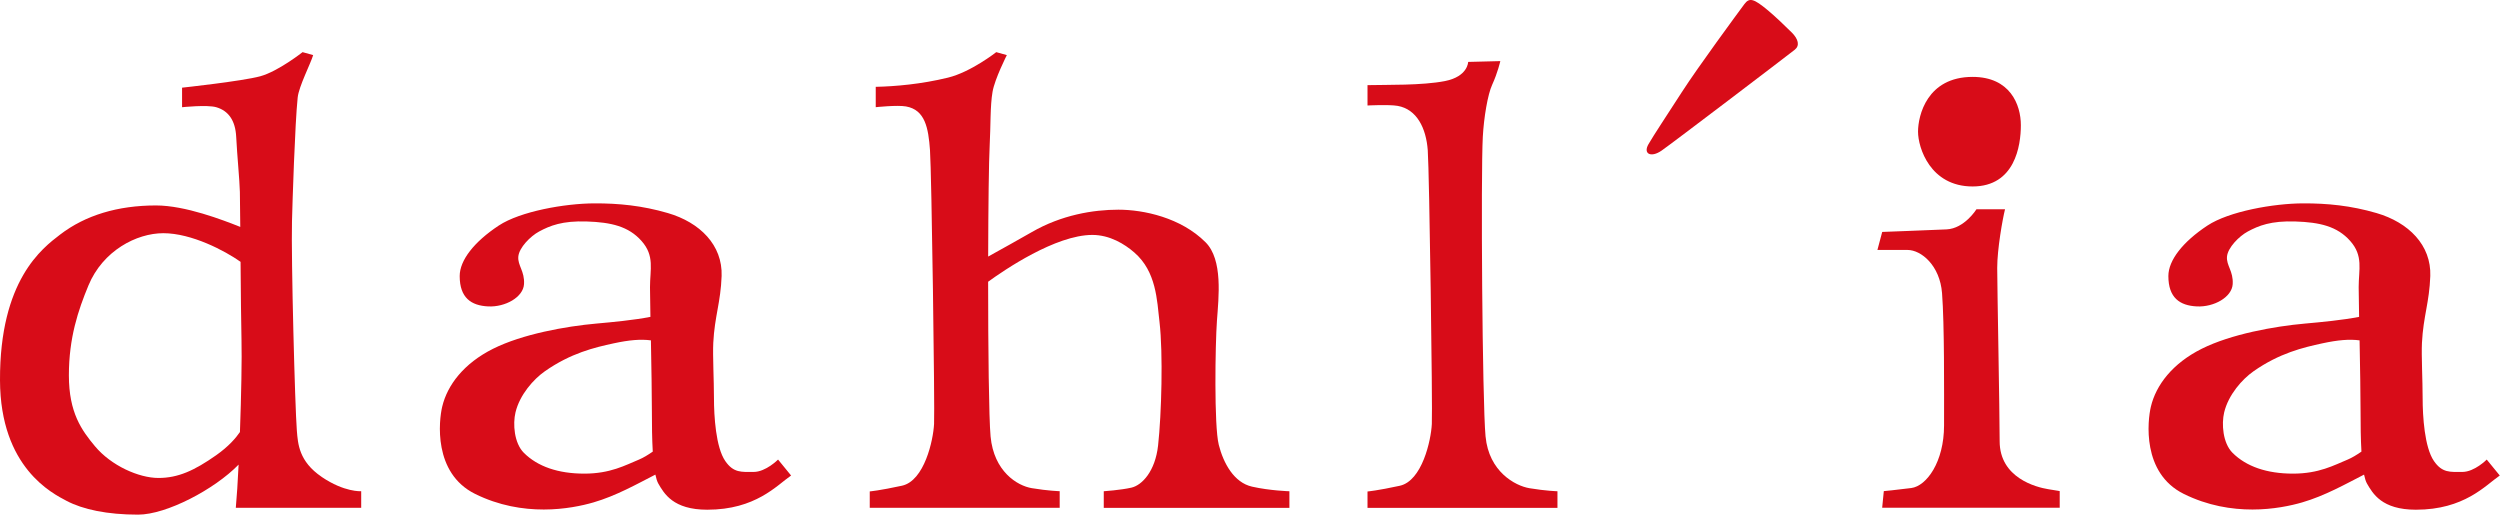
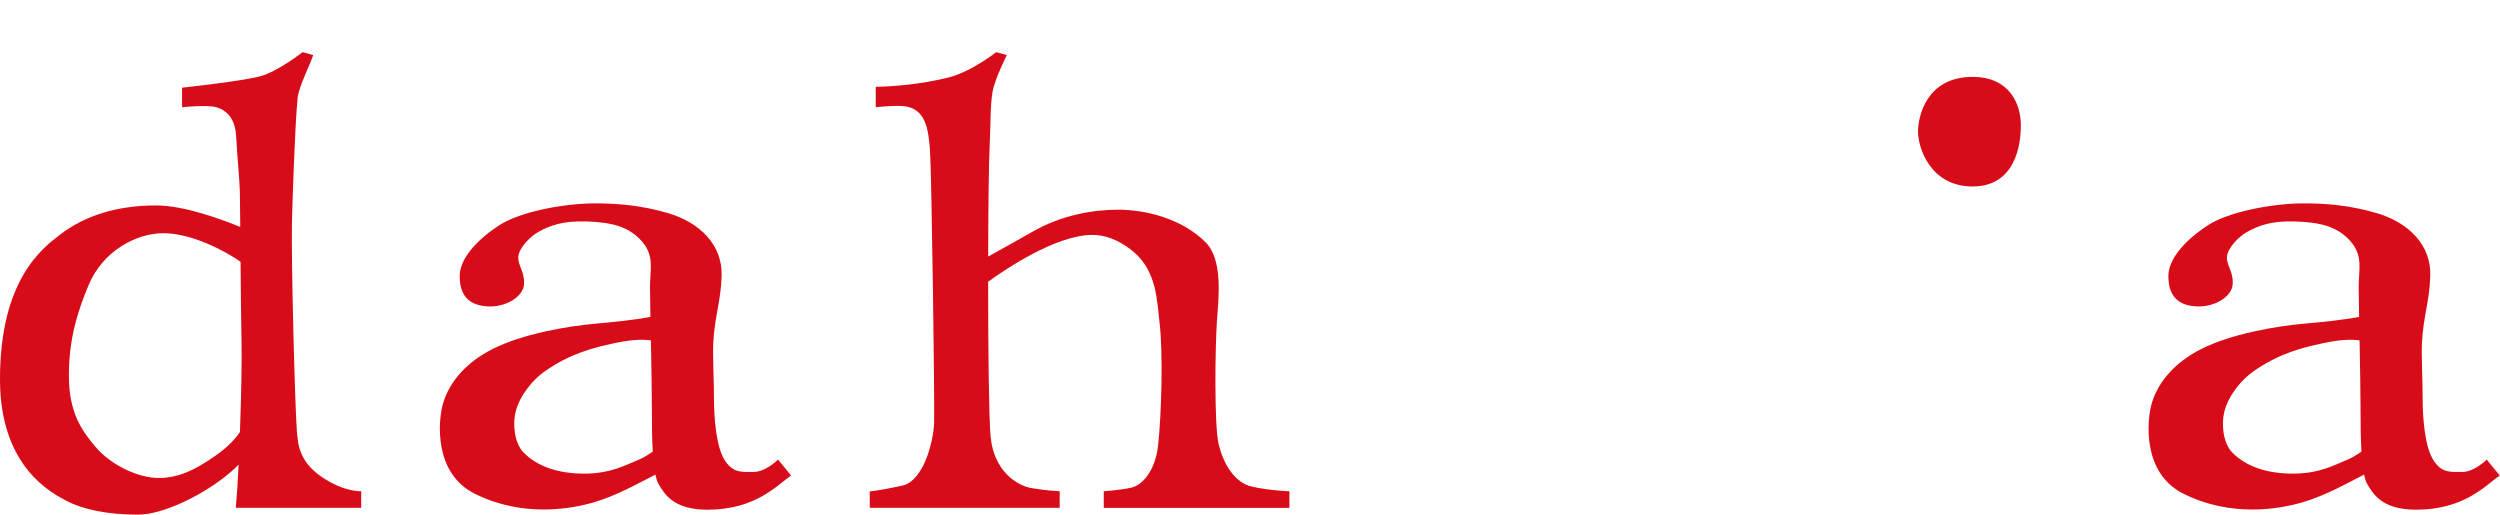
<svg xmlns="http://www.w3.org/2000/svg" width="811" height="167" viewBox="0 0 811 167" fill="none">
  <g clip-path="url(#clip0_97_75)">
    <path d="M104.357 154.702C96.961 149.684 96.644 143.989 96.295 139.646C95.693 132.028 94.415 83.912 94.721 71.762C94.869 65.982 95.672 40.171 96.57 31.612C96.951 28.009 100.786 20.603 101.589 17.877L98.155 16.916C98.155 16.916 90.231 23.16 84.42 24.745C78.609 26.33 59.062 28.443 59.062 28.443V34.782C59.062 34.782 67.198 33.926 70.156 34.782C74.118 35.934 76.358 39.103 76.622 44.386C76.918 50.356 77.732 58.544 77.816 62.253C77.858 64.028 77.901 68.275 77.943 73.611C72.322 71.371 60.087 66.648 50.61 66.648C38.195 66.648 27.65 69.839 19.494 76.104C13.714 80.531 -0.106 90.875 0 123.364C0.095 151.723 17.064 160.08 21.554 162.457C26.89 165.278 34.761 166.948 44.798 166.948C53.98 166.948 69.554 158.781 77.404 150.719C77.129 156.319 76.823 161.295 76.495 164.74H117.173V159.351C117.173 159.351 111.753 159.731 104.357 154.713V154.702ZM70.156 147.655C63.024 152.674 57.741 155.051 51.402 155.051C45.063 155.051 36.082 151.089 30.799 144.749C26.499 139.583 22.346 133.92 22.346 121.769C22.346 109.619 25.326 100.712 28.707 92.566C33.366 81.345 44.27 75.65 52.987 75.65C62.147 75.65 72.977 81.345 78.038 84.937C78.123 94.879 78.218 105.308 78.344 110.411C78.492 116.095 78.27 128.288 77.837 140.153C76.569 142.013 74.224 144.792 70.156 147.655Z" fill="#D80C18" />
    <path d="M244.489 153.096C240.527 153.096 237.97 153.466 235.276 149.557C232.201 145.098 231.61 134.966 231.61 129.154C231.61 123.343 231.176 115.419 231.388 111.193C231.831 102.561 233.786 98.113 234.093 89.544C234.441 79.507 227.045 72.153 216.659 69.12C208.302 66.68 200.642 65.951 192.886 65.972C183.251 65.993 168.797 68.561 161.802 73.167C153.794 78.45 149.124 84.441 149.124 89.544C149.124 96.591 152.822 99.137 158.369 99.402C163.915 99.666 169.727 96.412 169.991 92.185C170.255 87.959 167.878 86.131 168.142 83.226C168.406 80.32 172.072 76.622 174.872 75.111C178.401 73.209 182.405 71.582 190.33 71.846C198.254 72.111 203.896 73.41 208.112 78.165C212.422 83.025 210.859 87.357 210.859 93.168C210.859 94.954 210.911 98.472 210.996 102.793C205.66 103.839 198.645 104.505 193.415 104.97C183.557 105.847 169.462 108.382 159.953 113.137C150.444 117.891 145.119 124.918 143.45 131.923C142.383 136.381 140.439 153.434 154.111 160.217C169.674 167.93 185.205 165.109 192.538 162.975C199.87 160.841 206.537 157.069 212.602 153.963C212.866 155.209 213.183 156.224 213.574 156.9C215.423 160.07 218.329 165.352 229.423 165.352C245.155 165.352 251.991 157.449 256.629 154.258L252.403 149.081C252.403 149.081 248.441 153.096 244.479 153.096H244.489ZM207.33 149.071C202.839 150.92 198 153.646 189.548 153.646C181.095 153.646 174.407 151.353 169.948 146.905C166.768 143.735 166.335 137.512 167.223 133.793C168.596 128.034 173.097 123.005 176.742 120.448C185.142 114.553 192.855 112.725 199.057 111.383C204.16 110.284 207.773 109.978 211.155 110.411C211.313 118.684 211.471 128.235 211.471 133.391C211.471 137.935 211.524 142.531 211.757 146.503C210.235 147.56 208.672 148.511 207.33 149.071Z" fill="#D80C18" />
    <path d="M798.784 153.096C794.822 153.096 792.265 153.466 789.571 149.557C786.496 145.098 785.905 134.966 785.905 129.154C785.905 123.343 785.471 115.419 785.683 111.193C786.126 102.561 788.081 98.113 788.387 89.544C788.736 79.507 781.34 72.153 770.954 69.12C762.597 66.68 754.937 65.951 747.181 65.972C737.546 65.993 723.092 68.561 716.097 73.167C708.089 78.45 703.419 84.441 703.419 89.544C703.419 96.591 707.116 99.137 712.663 99.402C718.21 99.666 724.022 96.412 724.286 92.185C724.55 87.959 722.173 86.131 722.437 83.226C722.701 80.32 726.367 76.622 729.167 75.111C732.696 73.209 736.7 71.582 744.625 71.846C752.549 72.111 758.191 73.41 762.407 78.165C766.717 83.025 765.154 87.357 765.154 93.168C765.154 94.954 765.206 98.472 765.291 102.793C759.955 103.839 752.94 104.505 747.71 104.97C737.852 105.847 723.757 108.382 714.248 113.137C704.739 117.891 699.414 124.918 697.745 131.923C696.678 136.381 694.734 153.434 708.405 160.217C723.969 167.93 739.5 165.109 746.833 162.975C754.165 160.841 760.832 157.069 766.897 153.963C767.161 155.209 767.478 156.224 767.869 156.9C769.718 160.07 772.624 165.352 783.717 165.352C799.45 165.352 806.286 157.449 810.924 154.258L806.698 149.081C806.698 149.081 802.736 153.096 798.773 153.096H798.784ZM761.625 149.071C757.134 150.92 752.295 153.646 743.843 153.646C735.39 153.646 728.702 151.353 724.243 146.905C721.063 143.735 720.63 137.512 721.517 133.793C722.891 128.034 727.392 123.005 731.037 120.448C739.437 114.553 747.15 112.725 753.352 111.383C758.455 110.284 762.068 109.978 765.449 110.411C765.608 118.684 765.766 128.235 765.766 133.391C765.766 137.935 765.819 142.531 766.052 146.503C764.53 147.56 762.966 148.511 761.625 149.071Z" fill="#D80C18" />
-     <path d="M481.91 141.58C480.853 130.222 480.357 56.537 481.022 44.386C481.371 38.057 482.618 30.609 484.065 27.481C485.84 23.625 486.707 19.821 486.707 19.821L476.268 20.085C476.268 20.085 476.236 24.819 468.745 26.298C461.307 27.756 449.875 27.471 443.62 27.619V34.222C443.62 34.222 450.562 33.852 453.414 34.349C459.606 35.448 462.638 41.534 463.166 48.75C463.684 55.861 464.751 132.261 464.487 137.544C464.223 142.826 461.349 156.002 454.069 157.587C446.79 159.171 443.62 159.436 443.62 159.436V164.75H505.239V159.362C505.239 159.362 501.509 159.267 496.184 158.379C491.482 157.597 482.977 152.959 481.92 141.601L481.91 141.58Z" fill="#D80C18" />
    <path d="M395.356 144.221C393.824 138.146 394.225 111.732 394.775 104.072C395.324 96.412 396.761 84.261 391.077 78.587C383.079 70.589 371.002 68.022 362.814 68.022C354.625 68.022 344.324 69.733 334.699 75.301C330.979 77.446 324.841 80.859 320.562 83.226C320.604 66.838 320.784 52.226 321.048 47.292C321.396 40.963 321.175 34.359 321.988 29.742C322.717 25.558 326.616 17.877 326.616 17.877L323.182 16.916C323.182 16.916 314.983 23.361 307.555 25.178C298.849 27.312 290.344 28.031 284.089 28.168V34.772C284.089 34.772 291.052 34.021 293.915 34.529C300.107 35.627 301.174 41.523 301.691 48.729C302.209 55.839 303.276 132.24 303.012 137.522C302.748 142.805 299.874 155.981 292.594 157.565C285.315 159.15 282.145 159.414 282.145 159.414V164.729H343.764V159.341C343.764 159.341 340.034 159.245 334.709 158.358C330.007 157.576 322.4 152.938 321.344 141.58C320.794 135.621 320.551 113.116 320.551 91.393C325.728 87.632 342.433 76.21 354.351 76.21C360.035 76.21 364.832 79.179 367.959 81.894C375.144 88.118 375.323 97.394 376.148 104.484C377.331 114.648 376.803 134.332 375.683 144.506C374.753 152.906 370.474 157.396 367.04 158.189C363.606 158.981 358.059 159.362 358.059 159.362V164.75H418.283V159.362C418.283 159.362 411.944 159.182 406.133 157.861C400.322 156.541 396.888 150.328 395.356 144.253V144.221Z" fill="#D80C18" />
-     <path d="M573.609 3.434C568.854 -0.528 567.502 -0.845 565.864 1.352C563.508 4.533 550.893 21.66 545.61 29.848C540.327 38.036 536.629 43.583 534.78 46.753C532.931 49.923 535.573 51.243 539.006 48.866C542.44 46.489 578.849 18.786 582.23 16.123C583.91 14.803 583.382 12.679 581.269 10.566C579.156 8.453 575.764 5.23 573.609 3.434Z" fill="#D80C18" />
    <path d="M639.908 60.488C653.644 60.488 655.567 47.281 655.567 40.604C655.567 33.926 652.059 24.945 639.908 24.945C625.116 24.945 622.211 37.519 622.211 42.717C622.211 47.915 626.173 60.488 639.908 60.488Z" fill="#D80C18" />
-     <path d="M648.689 143.165C648.689 133.655 647.896 92.978 647.896 86.902C647.896 80.827 649.639 71.054 650.432 67.884H641.166C641.166 67.884 637.267 74.15 631.456 74.414C625.645 74.678 610.589 75.238 610.589 75.238L609.036 81.081H618.777C623.268 81.081 629.301 86.131 629.998 95.08C630.79 105.244 630.653 126.904 630.653 137.998C630.653 149.884 624.969 157.671 620.024 158.316C615.048 158.96 611.107 159.319 611.107 159.319L610.578 164.708H668.172V159.319C668.172 159.319 668.034 159.256 664.463 158.696C660.554 158.073 648.689 155.03 648.689 143.143V143.165Z" fill="#D80C18" />
  </g>
  <defs>
    <clipPath id="clip0_97_75">
      <rect width="810.935" height="166.937" fill="white" />
    </clipPath>
  </defs>
</svg>